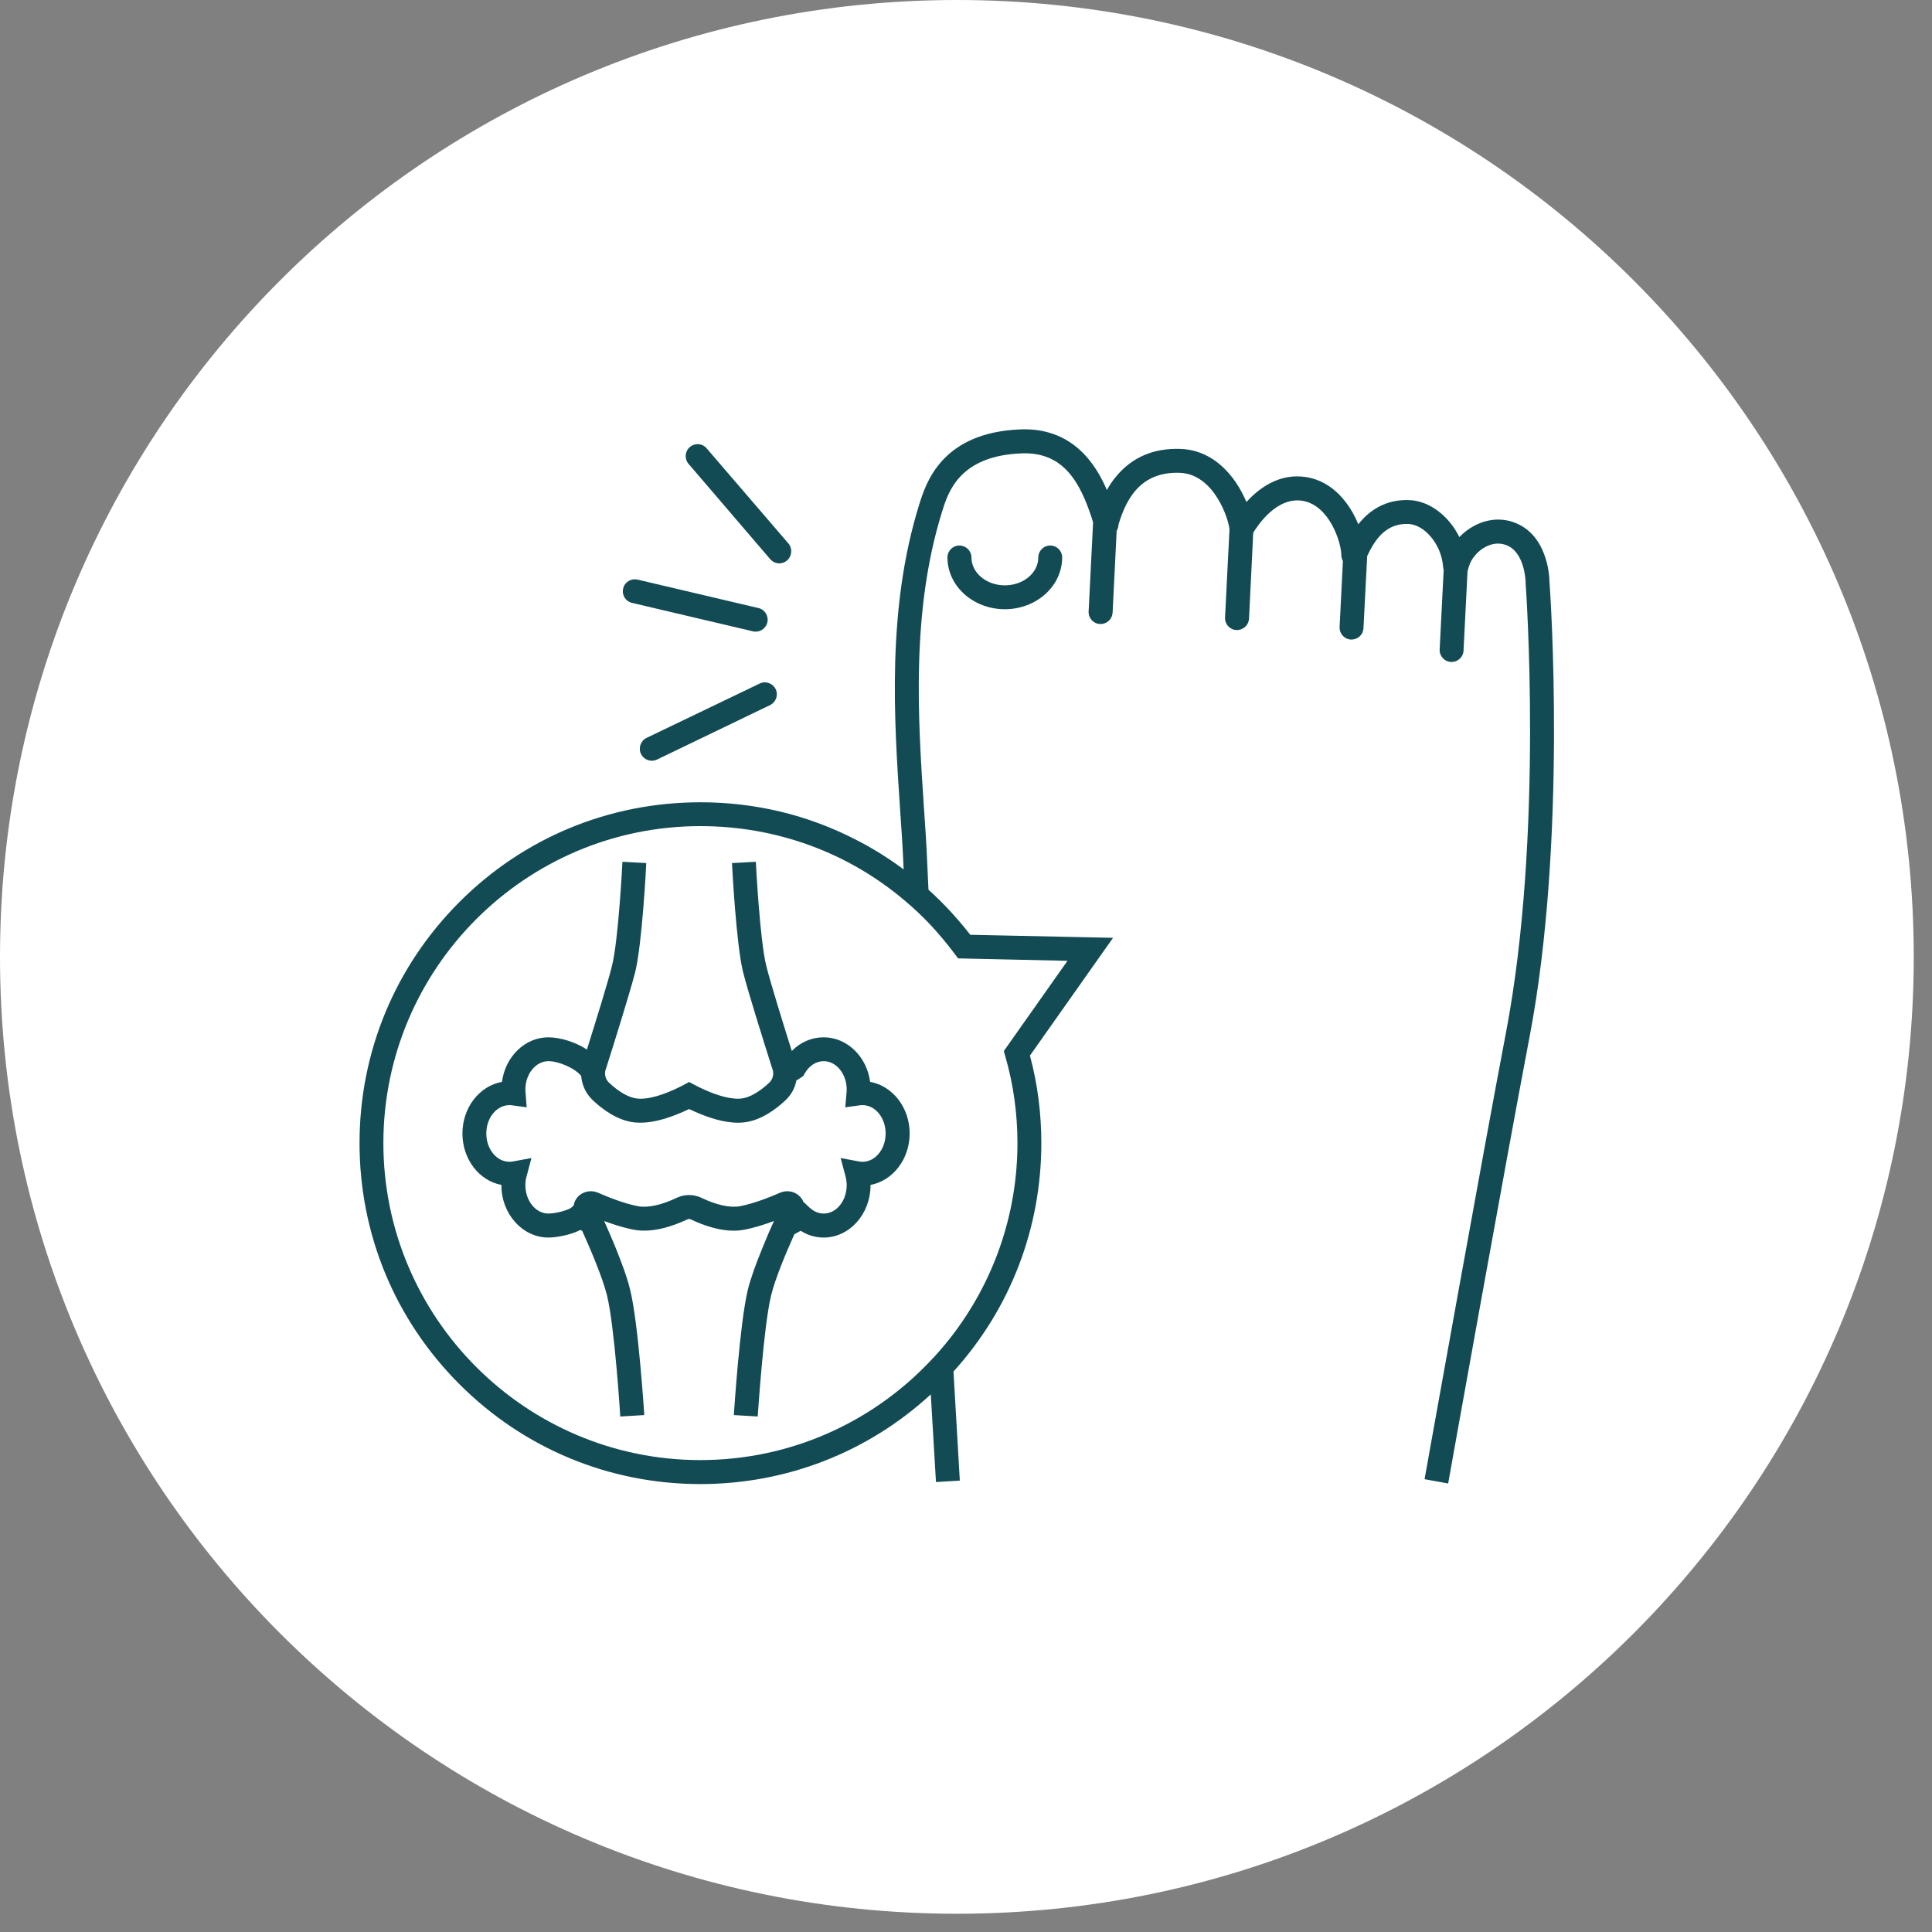
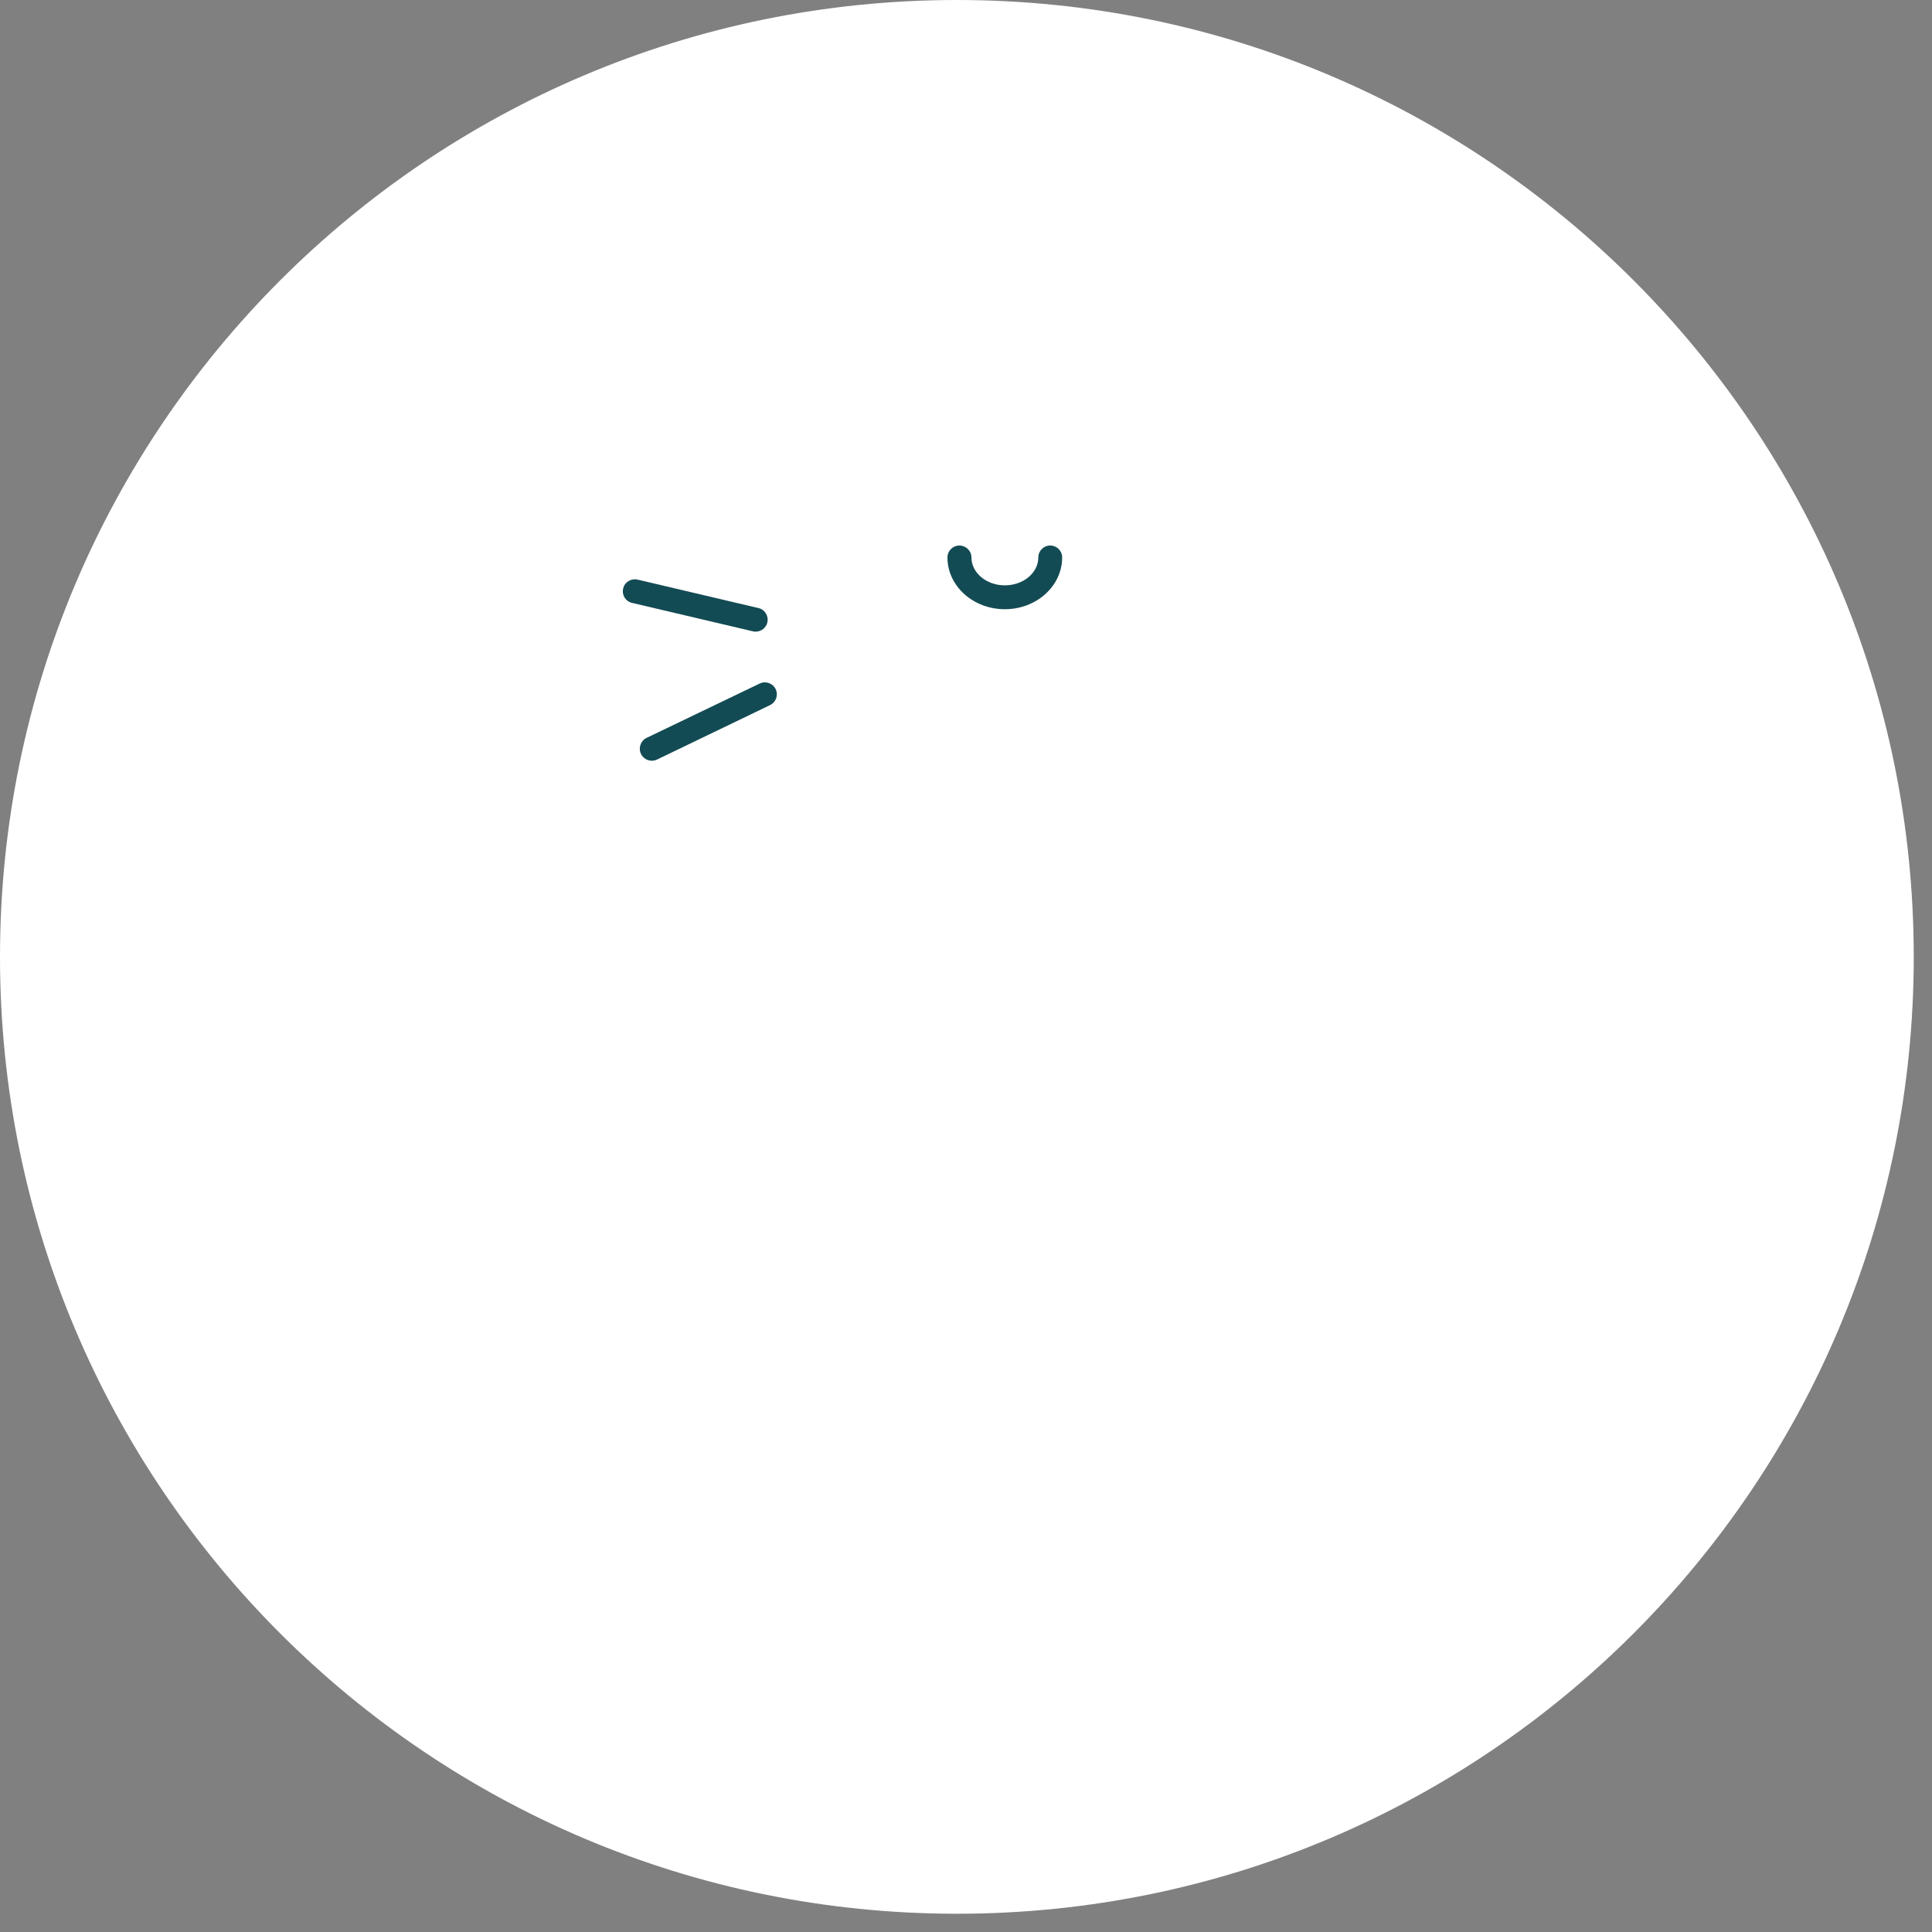
<svg xmlns="http://www.w3.org/2000/svg" width="70" zoomAndPan="magnify" viewBox="0 0 52.5 52.5" height="70" preserveAspectRatio="xMidYMid meet" version="1.0">
  <rect x="0" y="0" width="52.5" height="52.5" fill="#808080" stroke="none" />
  <defs>
    <clipPath id="7589e35313">
      <path d="M 0 0 L 52.004 0 L 52.004 52.004 L 0 52.004 Z M 0 0 " clip-rule="nonzero" />
    </clipPath>
    <clipPath id="49204c737a">
      <path d="M 26.004 0 C 11.641 0 0 11.641 0 26.004 C 0 40.363 11.641 52.004 26.004 52.004 C 40.363 52.004 52.004 40.363 52.004 26.004 C 52.004 11.641 40.363 0 26.004 0 Z M 26.004 0 " clip-rule="nonzero" />
    </clipPath>
    <clipPath id="d1cffdd1af">
      <path d="M 9.77 11.668 L 42.23 11.668 L 42.23 40.328 L 9.77 40.328 Z M 9.77 11.668 " clip-rule="nonzero" />
    </clipPath>
  </defs>
  <g clip-path="url(#7589e35313)">
    <g clip-path="url(#49204c737a)">
      <path fill="#ffffff" d="M 0 0 L 52.004 0 L 52.004 52.004 L 0 52.004 Z M 0 0 " fill-opacity="1" fill-rule="nonzero" />
    </g>
  </g>
  <g clip-path="url(#d1cffdd1af)">
-     <path fill="#134b54" d="M 25.27 25.117 C 25.508 25.371 25.73 25.637 25.941 25.918 L 26.035 26.043 L 29.008 26.109 L 27.277 28.562 L 27.32 28.711 C 27.539 29.473 27.648 30.262 27.648 31.062 C 27.648 33.039 26.977 34.863 25.855 36.316 C 25.664 36.562 25.461 36.801 25.242 37.023 C 23.676 38.66 21.469 39.676 19.031 39.676 C 14.285 39.676 10.418 35.812 10.418 31.062 C 10.418 26.312 14.285 22.449 19.031 22.449 C 21.109 22.449 23.055 23.172 24.59 24.477 C 24.828 24.676 25.055 24.891 25.27 25.117 Z M 42.105 15.805 C 42.105 15.66 42.051 14.508 41.121 14.188 C 40.781 14.07 40.406 14.105 40.066 14.285 C 39.914 14.363 39.773 14.473 39.656 14.594 C 39.379 14.031 38.859 13.617 38.309 13.59 C 37.625 13.559 37.188 13.898 36.91 14.246 C 36.676 13.676 36.219 13.082 35.5 12.965 C 34.773 12.848 34.219 13.258 33.871 13.641 C 33.797 13.473 33.707 13.293 33.594 13.125 C 33.199 12.539 32.676 12.219 32.078 12.199 C 31.348 12.172 30.762 12.426 30.328 12.949 C 30.23 13.066 30.148 13.191 30.078 13.316 C 29.766 12.582 29.125 11.617 27.734 11.668 C 25.586 11.75 25.16 13.129 24.977 13.715 C 24.094 16.555 24.297 19.555 24.457 21.965 C 24.496 22.52 24.531 23.043 24.551 23.527 C 24.551 23.559 24.555 23.594 24.555 23.625 C 24.145 23.32 23.711 23.047 23.254 22.816 C 21.941 22.141 20.52 21.801 19.031 21.801 C 16.559 21.801 14.23 22.762 12.484 24.512 C 10.734 26.262 9.77 28.59 9.77 31.062 C 9.77 33.539 10.734 35.863 12.484 37.613 C 14.23 39.363 16.559 40.328 19.031 40.328 C 21.371 40.328 23.582 39.465 25.293 37.891 C 25.379 39.328 25.434 40.242 25.434 40.273 L 26.082 40.234 C 26.082 40.199 26.012 39.043 25.91 37.27 C 27.453 35.566 28.297 33.379 28.297 31.062 C 28.297 30.254 28.195 29.457 27.988 28.684 L 30.246 25.484 L 26.367 25.402 C 26.023 24.961 25.645 24.551 25.23 24.176 C 25.219 23.949 25.211 23.723 25.199 23.504 C 25.18 23.008 25.145 22.48 25.105 21.918 C 24.949 19.562 24.75 16.633 25.598 13.91 C 25.762 13.375 26.07 12.383 27.762 12.32 C 28.918 12.273 29.359 13.141 29.668 14.078 C 29.68 14.121 29.691 14.16 29.703 14.195 C 29.703 14.195 29.703 14.199 29.703 14.203 L 29.582 16.617 C 29.574 16.797 29.711 16.949 29.891 16.957 C 29.898 16.957 29.902 16.957 29.906 16.957 C 30.082 16.957 30.223 16.824 30.234 16.648 L 30.344 14.426 C 30.375 14.371 30.395 14.312 30.395 14.25 C 30.602 13.566 30.988 12.812 32.055 12.848 C 32.992 12.879 33.387 14.102 33.41 14.387 L 33.289 16.781 C 33.281 16.961 33.418 17.113 33.598 17.121 C 33.605 17.121 33.609 17.121 33.613 17.121 C 33.785 17.121 33.93 16.988 33.941 16.812 L 34.055 14.477 C 34.188 14.258 34.699 13.496 35.395 13.609 C 36.117 13.727 36.445 14.723 36.449 15.082 C 36.449 15.141 36.465 15.195 36.492 15.246 L 36.402 17.039 C 36.395 17.219 36.531 17.371 36.711 17.379 C 36.719 17.379 36.723 17.379 36.727 17.379 C 36.898 17.379 37.043 17.246 37.051 17.07 L 37.152 15.109 C 37.363 14.66 37.664 14.211 38.277 14.238 C 38.719 14.262 39.16 14.797 39.211 15.367 C 39.215 15.414 39.219 15.453 39.23 15.492 L 39.121 17.648 C 39.113 17.828 39.25 17.98 39.43 17.988 C 39.434 17.988 39.441 17.988 39.445 17.988 C 39.617 17.988 39.762 17.855 39.77 17.68 L 39.879 15.516 C 39.891 15.48 39.902 15.449 39.906 15.426 L 39.918 15.391 C 39.977 15.184 40.152 14.973 40.371 14.859 C 40.496 14.793 40.691 14.73 40.91 14.805 C 41.441 14.984 41.457 15.812 41.457 15.82 L 41.457 15.844 C 41.461 15.91 41.953 22.684 40.922 28.066 C 40.324 31.188 38.727 40.105 38.711 40.195 L 39.352 40.312 C 39.367 40.223 40.965 31.305 41.562 28.188 C 42.59 22.82 42.129 16.109 42.105 15.805 " fill-opacity="1" fill-rule="nonzero" />
-   </g>
+     </g>
  <path fill="#134b54" d="M 28.215 15.148 C 28.215 15.566 27.809 15.906 27.305 15.906 C 26.805 15.906 26.398 15.566 26.398 15.148 C 26.398 14.969 26.25 14.824 26.07 14.824 C 25.891 14.824 25.746 14.969 25.746 15.148 C 25.746 15.926 26.445 16.555 27.305 16.555 C 28.164 16.555 28.863 15.926 28.863 15.148 C 28.863 14.969 28.719 14.824 28.539 14.824 C 28.359 14.824 28.215 14.969 28.215 15.148 " fill-opacity="1" fill-rule="nonzero" />
-   <path fill="#134b54" d="M 23.441 31.57 C 23.41 31.57 23.379 31.57 23.348 31.562 L 22.844 31.469 L 22.977 31.969 C 22.996 32.043 23.008 32.125 23.008 32.207 C 23.008 32.633 22.727 32.977 22.383 32.977 C 22.211 32.977 22.082 32.891 22.004 32.82 L 21.832 32.66 C 21.812 32.605 21.777 32.555 21.734 32.512 C 21.598 32.371 21.383 32.332 21.199 32.41 C 20.914 32.535 20.492 32.703 20.109 32.777 C 19.844 32.828 19.469 32.746 19.055 32.547 C 18.844 32.449 18.602 32.449 18.395 32.547 C 17.977 32.746 17.602 32.828 17.336 32.777 C 16.953 32.703 16.535 32.535 16.25 32.41 C 16.066 32.332 15.852 32.371 15.711 32.512 C 15.645 32.582 15.602 32.668 15.59 32.754 L 15.539 32.805 C 15.469 32.875 15.121 32.977 14.902 32.977 C 14.559 32.977 14.277 32.633 14.277 32.207 C 14.277 32.125 14.285 32.043 14.309 31.969 L 14.441 31.469 L 13.934 31.562 C 13.902 31.57 13.871 31.57 13.844 31.57 C 13.496 31.57 13.215 31.227 13.215 30.801 C 13.215 30.375 13.496 30.031 13.844 30.031 C 13.863 30.031 13.887 30.031 13.91 30.035 L 14.312 30.09 L 14.281 29.688 C 14.277 29.66 14.277 29.633 14.277 29.605 C 14.277 29.184 14.559 28.836 14.902 28.836 C 15.184 28.836 15.625 29.027 15.793 29.238 C 15.812 29.48 15.918 29.715 16.102 29.891 C 16.363 30.141 16.777 30.449 17.238 30.5 C 17.293 30.504 17.348 30.508 17.402 30.508 C 17.727 30.508 18.07 30.41 18.367 30.293 C 18.5 30.242 18.621 30.188 18.727 30.137 C 18.816 30.18 18.922 30.227 19.035 30.273 C 19.391 30.418 19.824 30.543 20.215 30.5 C 20.676 30.449 21.09 30.141 21.352 29.891 C 21.504 29.746 21.605 29.559 21.641 29.359 C 21.684 29.336 21.727 29.309 21.762 29.285 L 21.828 29.238 L 21.867 29.172 C 21.984 28.961 22.176 28.836 22.383 28.836 C 22.727 28.836 23.008 29.184 23.008 29.605 C 23.008 29.633 23.008 29.66 23.004 29.688 L 22.969 30.09 L 23.371 30.035 C 23.398 30.031 23.418 30.031 23.441 30.031 C 23.785 30.031 24.066 30.375 24.066 30.801 C 24.066 31.227 23.785 31.57 23.441 31.57 Z M 23.645 29.398 C 23.555 28.715 23.023 28.188 22.383 28.188 C 22.055 28.188 21.75 28.32 21.516 28.559 C 21.297 27.863 20.941 26.723 20.824 26.25 C 20.648 25.559 20.539 23.441 20.539 23.418 L 19.891 23.453 C 19.895 23.543 20.004 25.652 20.191 26.41 C 20.324 26.941 20.73 28.23 20.973 29 C 20.98 29.023 20.988 29.043 20.996 29.066 C 21.035 29.191 21 29.328 20.906 29.418 C 20.633 29.676 20.363 29.828 20.141 29.852 C 19.898 29.879 19.531 29.789 19.129 29.605 C 19.047 29.57 18.965 29.527 18.879 29.484 L 18.727 29.402 L 18.574 29.484 C 18.465 29.539 18.359 29.594 18.254 29.637 C 17.879 29.801 17.543 29.879 17.312 29.852 C 17.09 29.828 16.82 29.676 16.547 29.418 C 16.453 29.328 16.418 29.191 16.457 29.066 C 16.461 29.059 16.461 29.055 16.465 29.047 C 16.707 28.285 17.125 26.949 17.262 26.41 C 17.449 25.652 17.559 23.543 17.562 23.453 L 16.914 23.418 C 16.914 23.441 16.805 25.559 16.629 26.25 C 16.516 26.711 16.168 27.82 15.949 28.52 C 15.617 28.305 15.207 28.188 14.902 28.188 C 14.262 28.188 13.73 28.715 13.641 29.398 C 13.031 29.508 12.566 30.094 12.566 30.801 C 12.566 31.504 13.023 32.086 13.625 32.199 L 13.625 32.207 C 13.625 32.988 14.199 33.629 14.902 33.629 C 15.082 33.629 15.477 33.574 15.773 33.422 C 15.793 33.43 15.809 33.441 15.824 33.453 C 16.062 33.984 16.379 34.73 16.496 35.207 C 16.703 36.059 16.855 38.469 16.855 38.492 L 17.508 38.453 C 17.5 38.352 17.348 35.961 17.125 35.055 C 17.051 34.738 16.902 34.336 16.742 33.938 C 16.637 33.676 16.52 33.414 16.418 33.18 C 16.645 33.266 16.902 33.348 17.152 33.402 C 17.172 33.406 17.191 33.41 17.211 33.414 C 17.727 33.516 18.293 33.316 18.676 33.137 C 18.707 33.121 18.742 33.121 18.773 33.137 C 19.113 33.297 19.594 33.473 20.059 33.438 C 20.117 33.434 20.176 33.426 20.234 33.414 C 20.504 33.363 20.781 33.273 21.031 33.18 C 20.93 33.406 20.82 33.656 20.719 33.91 C 20.551 34.32 20.398 34.734 20.32 35.055 C 20.102 35.961 19.949 38.352 19.941 38.453 L 20.59 38.492 C 20.594 38.469 20.746 36.059 20.953 35.207 C 21.062 34.754 21.352 34.059 21.586 33.539 C 21.645 33.508 21.703 33.477 21.758 33.445 C 21.945 33.566 22.16 33.629 22.383 33.629 C 23.086 33.629 23.656 32.988 23.656 32.207 L 23.656 32.199 C 24.258 32.086 24.719 31.504 24.719 30.801 C 24.719 30.094 24.254 29.508 23.645 29.398 " fill-opacity="1" fill-rule="nonzero" />
-   <path fill="#134b54" d="M 20.93 15.195 C 20.996 15.27 21.086 15.309 21.176 15.309 C 21.254 15.309 21.328 15.281 21.387 15.23 C 21.523 15.113 21.539 14.906 21.426 14.77 L 19.203 12.184 C 19.09 12.047 18.883 12.031 18.746 12.148 C 18.609 12.266 18.594 12.469 18.711 12.605 L 20.93 15.195 " fill-opacity="1" fill-rule="nonzero" />
  <path fill="#134b54" d="M 17.176 16.383 L 20.461 17.156 C 20.484 17.164 20.512 17.164 20.535 17.164 C 20.684 17.164 20.816 17.062 20.852 16.914 C 20.891 16.738 20.785 16.562 20.609 16.523 L 17.324 15.75 C 17.148 15.711 16.973 15.816 16.934 15.992 C 16.891 16.168 17 16.344 17.176 16.383 " fill-opacity="1" fill-rule="nonzero" />
  <path fill="#134b54" d="M 20.645 18.574 L 17.57 20.051 C 17.41 20.129 17.34 20.324 17.418 20.488 C 17.477 20.602 17.59 20.672 17.711 20.672 C 17.758 20.672 17.809 20.66 17.852 20.641 L 20.926 19.16 C 21.086 19.082 21.156 18.891 21.078 18.727 C 21 18.566 20.805 18.496 20.645 18.574 " fill-opacity="1" fill-rule="nonzero" />
</svg>